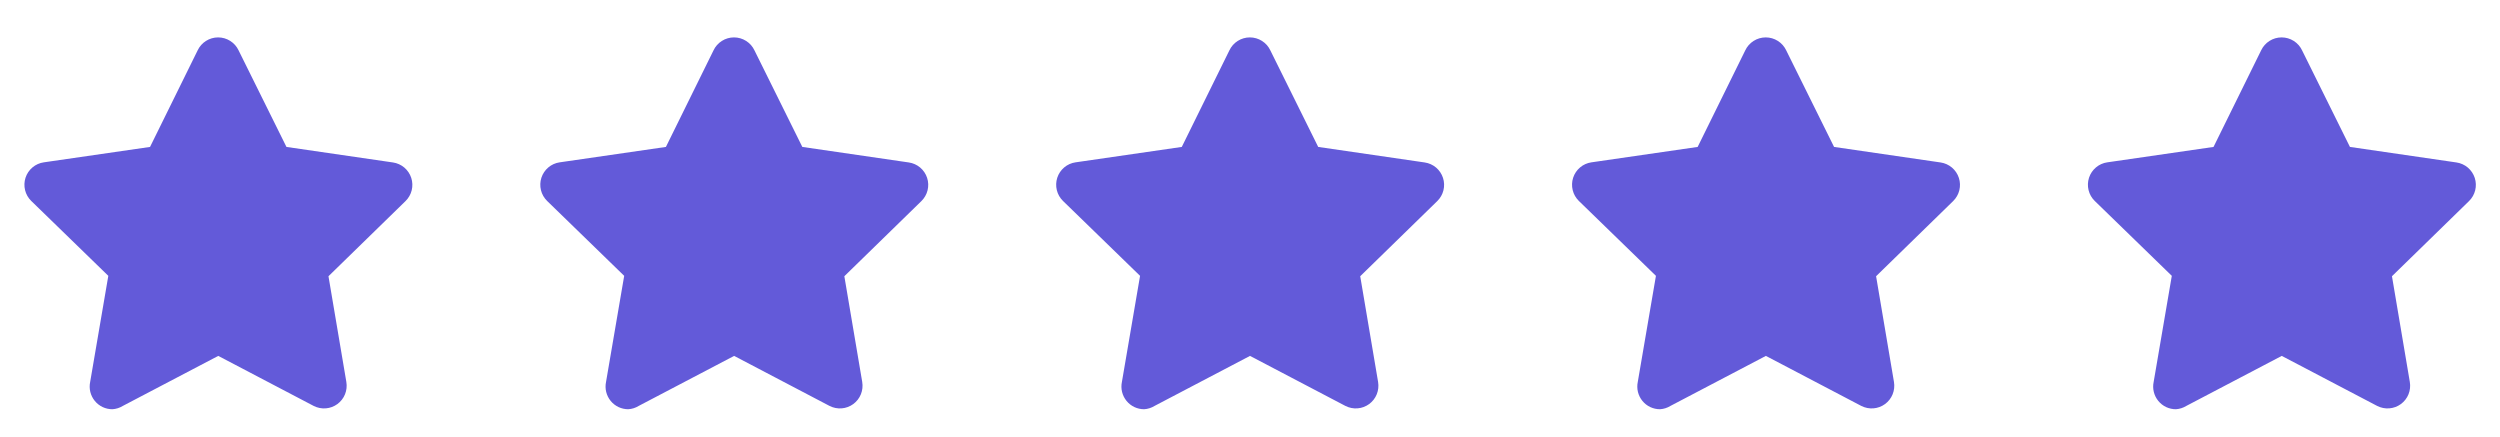
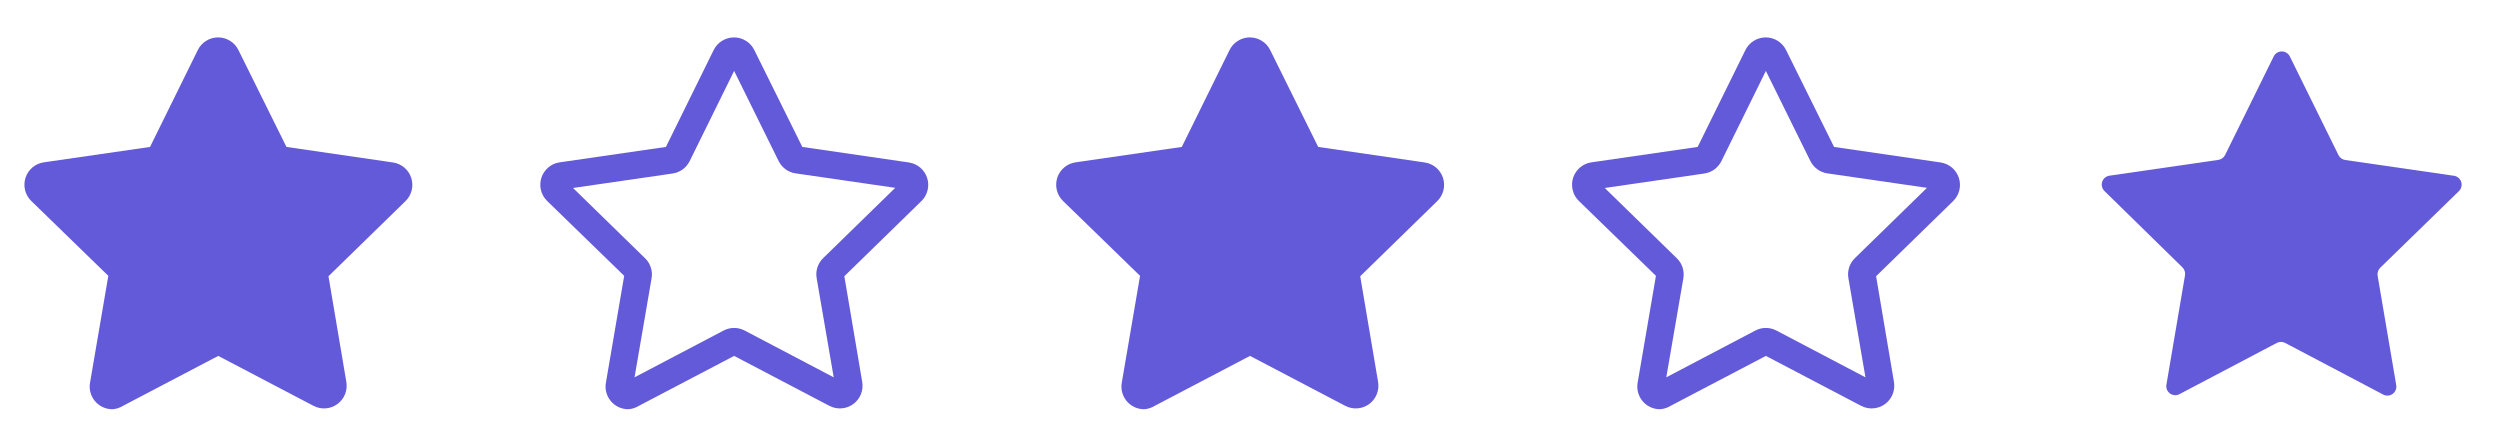
<svg xmlns="http://www.w3.org/2000/svg" width="126" height="22" viewBox="0 0 126 22" fill="none">
  <path d="M5.665 20.625C5.495 20.626 5.327 20.588 5.173 20.516C5.02 20.443 4.884 20.337 4.777 20.205C4.669 20.073 4.593 19.919 4.552 19.754C4.512 19.589 4.509 19.417 4.544 19.25L5.459 13.902L1.574 10.127C1.422 9.978 1.314 9.79 1.264 9.584C1.213 9.377 1.221 9.16 1.286 8.958C1.352 8.756 1.473 8.576 1.636 8.438C1.798 8.301 1.996 8.212 2.207 8.182L7.562 7.405L9.962 2.537C10.054 2.342 10.2 2.177 10.383 2.062C10.565 1.946 10.777 1.885 10.993 1.885C11.209 1.885 11.421 1.946 11.603 2.062C11.786 2.177 11.932 2.342 12.024 2.537L14.437 7.405L19.807 8.188C20.017 8.219 20.215 8.308 20.378 8.445C20.54 8.583 20.661 8.762 20.727 8.965C20.793 9.167 20.801 9.384 20.75 9.59C20.699 9.797 20.591 9.985 20.439 10.134L16.555 13.922L17.456 19.25C17.491 19.459 17.468 19.674 17.389 19.87C17.31 20.066 17.178 20.237 17.007 20.363C16.837 20.488 16.635 20.564 16.424 20.581C16.213 20.598 16.001 20.556 15.812 20.46L11 17.937L6.187 20.46C6.029 20.557 5.85 20.614 5.665 20.625ZM2.88 9.474L6.51 13.015C6.644 13.143 6.744 13.303 6.801 13.479C6.859 13.655 6.872 13.843 6.84 14.025L5.981 19.017L10.47 16.658C10.634 16.573 10.816 16.528 11 16.528C11.184 16.528 11.366 16.573 11.529 16.658L16.019 19.017L15.159 14.018C15.127 13.836 15.141 13.648 15.198 13.472C15.256 13.296 15.356 13.136 15.489 13.008L19.119 9.467L14.101 8.738C13.917 8.712 13.743 8.641 13.594 8.532C13.444 8.423 13.323 8.279 13.241 8.113L11 3.575L8.759 8.12C8.677 8.286 8.556 8.43 8.406 8.539C8.256 8.648 8.082 8.719 7.899 8.745L2.88 9.474Z" fill="#635AD9" />
  <path d="M11.405 2.839L13.859 7.816C13.892 7.882 13.939 7.938 13.998 7.981C14.056 8.024 14.124 8.053 14.196 8.064L19.696 8.861C19.777 8.877 19.852 8.913 19.913 8.968C19.975 9.022 20.02 9.093 20.045 9.171C20.07 9.249 20.073 9.333 20.054 9.413C20.035 9.493 19.994 9.566 19.937 9.625L15.963 13.495C15.911 13.546 15.872 13.609 15.849 13.679C15.826 13.748 15.82 13.822 15.832 13.894L16.767 19.394C16.785 19.481 16.777 19.572 16.744 19.654C16.711 19.737 16.654 19.808 16.581 19.859C16.507 19.909 16.421 19.937 16.332 19.939C16.243 19.941 16.155 19.916 16.08 19.868L11.171 17.283C11.106 17.25 11.034 17.232 10.961 17.232C10.889 17.232 10.817 17.25 10.752 17.283L5.877 19.848C5.802 19.895 5.715 19.92 5.626 19.918C5.537 19.916 5.45 19.889 5.377 19.838C5.303 19.787 5.247 19.716 5.213 19.634C5.18 19.551 5.172 19.461 5.19 19.373L6.125 13.873C6.137 13.801 6.131 13.727 6.108 13.658C6.086 13.588 6.047 13.526 5.994 13.475L2.062 9.625C2.002 9.566 1.96 9.491 1.941 9.41C1.921 9.329 1.924 9.243 1.95 9.164C1.975 9.084 2.022 9.013 2.086 8.958C2.149 8.904 2.227 8.868 2.309 8.855L7.809 8.057C7.881 8.046 7.949 8.017 8.008 7.974C8.067 7.931 8.114 7.875 8.146 7.81L10.601 2.832C10.64 2.759 10.698 2.698 10.769 2.655C10.84 2.613 10.922 2.591 11.005 2.592C11.088 2.593 11.169 2.616 11.239 2.659C11.31 2.703 11.367 2.765 11.405 2.839Z" fill="#635AD9" />
  <path d="M31.665 20.625C31.495 20.626 31.327 20.588 31.173 20.516C31.02 20.443 30.884 20.337 30.777 20.205C30.669 20.073 30.593 19.919 30.552 19.754C30.512 19.589 30.509 19.417 30.544 19.25L31.459 13.902L27.574 10.127C27.422 9.978 27.314 9.79 27.264 9.584C27.213 9.377 27.221 9.16 27.286 8.958C27.352 8.756 27.473 8.576 27.636 8.438C27.798 8.301 27.996 8.212 28.207 8.182L33.562 7.405L35.962 2.537C36.054 2.342 36.2 2.177 36.383 2.062C36.565 1.946 36.777 1.885 36.993 1.885C37.209 1.885 37.421 1.946 37.603 2.062C37.786 2.177 37.932 2.342 38.024 2.537L40.437 7.405L45.807 8.188C46.017 8.219 46.215 8.308 46.378 8.445C46.54 8.583 46.661 8.762 46.727 8.965C46.793 9.167 46.801 9.384 46.75 9.59C46.699 9.797 46.591 9.985 46.439 10.134L42.555 13.922L43.456 19.25C43.491 19.459 43.468 19.674 43.389 19.87C43.31 20.066 43.178 20.237 43.007 20.363C42.837 20.488 42.635 20.564 42.424 20.581C42.213 20.598 42.001 20.556 41.812 20.46L37 17.937L32.187 20.46C32.029 20.557 31.85 20.614 31.665 20.625ZM28.881 9.474L32.511 13.015C32.644 13.143 32.744 13.303 32.801 13.479C32.859 13.655 32.872 13.843 32.84 14.025L31.981 19.017L36.471 16.658C36.634 16.573 36.816 16.528 37 16.528C37.184 16.528 37.366 16.573 37.529 16.658L42.019 19.017L41.159 14.018C41.127 13.836 41.141 13.648 41.199 13.472C41.256 13.296 41.356 13.136 41.489 13.008L45.119 9.467L40.1 8.738C39.917 8.712 39.743 8.641 39.593 8.532C39.444 8.423 39.323 8.279 39.241 8.113L37 3.575L34.759 8.12C34.677 8.286 34.556 8.43 34.406 8.539C34.257 8.648 34.083 8.719 33.899 8.745L28.881 9.474Z" fill="#635AD9" />
-   <path d="M37.405 2.839L39.859 7.816C39.892 7.882 39.939 7.938 39.998 7.981C40.056 8.024 40.124 8.053 40.196 8.064L45.696 8.861C45.777 8.877 45.852 8.913 45.913 8.968C45.975 9.022 46.02 9.093 46.045 9.171C46.07 9.249 46.073 9.333 46.054 9.413C46.035 9.493 45.994 9.566 45.937 9.625L41.963 13.495C41.911 13.546 41.872 13.609 41.849 13.679C41.826 13.748 41.821 13.822 41.832 13.894L42.767 19.394C42.785 19.481 42.777 19.572 42.744 19.654C42.711 19.737 42.654 19.808 42.581 19.859C42.507 19.909 42.421 19.937 42.332 19.939C42.243 19.941 42.155 19.916 42.08 19.868L37.171 17.283C37.106 17.25 37.035 17.232 36.962 17.232C36.889 17.232 36.817 17.25 36.752 17.283L31.877 19.848C31.802 19.895 31.715 19.92 31.626 19.918C31.537 19.916 31.45 19.889 31.377 19.838C31.303 19.787 31.247 19.716 31.213 19.634C31.18 19.551 31.172 19.461 31.19 19.373L32.125 13.873C32.137 13.801 32.131 13.727 32.108 13.658C32.086 13.588 32.047 13.526 31.994 13.475L28.062 9.625C28.002 9.566 27.96 9.491 27.941 9.41C27.921 9.329 27.924 9.243 27.95 9.164C27.975 9.084 28.022 9.013 28.086 8.958C28.149 8.904 28.227 8.868 28.309 8.855L33.809 8.057C33.881 8.046 33.949 8.017 34.008 7.974C34.067 7.931 34.114 7.875 34.146 7.81L36.601 2.832C36.64 2.759 36.698 2.698 36.769 2.655C36.84 2.613 36.922 2.591 37.005 2.592C37.088 2.593 37.169 2.616 37.239 2.659C37.31 2.703 37.367 2.765 37.405 2.839Z" fill="#635AD9" />
  <path d="M57.665 20.625C57.495 20.626 57.327 20.588 57.173 20.516C57.02 20.443 56.884 20.337 56.777 20.205C56.669 20.073 56.593 19.919 56.552 19.754C56.512 19.589 56.509 19.417 56.544 19.25L57.459 13.902L53.574 10.127C53.422 9.978 53.314 9.79 53.264 9.584C53.213 9.377 53.221 9.16 53.286 8.958C53.352 8.756 53.473 8.576 53.636 8.438C53.798 8.301 53.996 8.212 54.207 8.182L59.562 7.405L61.962 2.537C62.054 2.342 62.2 2.177 62.383 2.062C62.565 1.946 62.777 1.885 62.993 1.885C63.209 1.885 63.421 1.946 63.603 2.062C63.786 2.177 63.932 2.342 64.024 2.537L66.437 7.405L71.807 8.188C72.017 8.219 72.215 8.308 72.378 8.445C72.54 8.583 72.661 8.762 72.727 8.965C72.793 9.167 72.801 9.384 72.75 9.59C72.699 9.797 72.591 9.985 72.439 10.134L68.555 13.922L69.456 19.25C69.491 19.459 69.468 19.674 69.389 19.87C69.31 20.066 69.178 20.237 69.007 20.363C68.837 20.488 68.635 20.564 68.424 20.581C68.213 20.598 68.001 20.556 67.812 20.46L63 17.937L58.187 20.46C58.029 20.557 57.85 20.614 57.665 20.625ZM54.88 9.474L58.511 13.015C58.644 13.143 58.744 13.303 58.801 13.479C58.859 13.655 58.872 13.843 58.84 14.025L57.981 19.017L62.471 16.658C62.634 16.573 62.816 16.528 63 16.528C63.184 16.528 63.366 16.573 63.529 16.658L68.019 19.017L67.159 14.018C67.127 13.836 67.141 13.648 67.198 13.472C67.256 13.296 67.356 13.136 67.489 13.008L71.119 9.467L66.1 8.738C65.917 8.712 65.743 8.641 65.594 8.532C65.444 8.423 65.323 8.279 65.241 8.113L63 3.575L60.759 8.12C60.677 8.286 60.556 8.43 60.406 8.539C60.257 8.648 60.083 8.719 59.899 8.745L54.88 9.474Z" fill="#635AD9" />
  <path d="M63.405 2.839L65.859 7.816C65.891 7.882 65.939 7.938 65.998 7.981C66.056 8.024 66.124 8.053 66.196 8.064L71.696 8.861C71.777 8.877 71.852 8.913 71.913 8.968C71.975 9.022 72.02 9.093 72.045 9.171C72.07 9.249 72.073 9.333 72.054 9.413C72.035 9.493 71.994 9.566 71.937 9.625L67.963 13.495C67.911 13.546 67.872 13.609 67.849 13.679C67.826 13.748 67.82 13.822 67.832 13.894L68.767 19.394C68.785 19.481 68.777 19.572 68.744 19.654C68.711 19.737 68.654 19.808 68.581 19.859C68.507 19.909 68.421 19.937 68.332 19.939C68.243 19.941 68.155 19.916 68.08 19.868L63.171 17.283C63.106 17.25 63.035 17.232 62.962 17.232C62.889 17.232 62.817 17.25 62.752 17.283L57.877 19.848C57.802 19.895 57.715 19.92 57.626 19.918C57.537 19.916 57.45 19.889 57.377 19.838C57.303 19.787 57.247 19.716 57.213 19.634C57.18 19.551 57.172 19.461 57.19 19.373L58.125 13.873C58.137 13.801 58.131 13.727 58.108 13.658C58.086 13.588 58.047 13.526 57.994 13.475L54.062 9.625C54.002 9.566 53.961 9.491 53.941 9.41C53.921 9.329 53.924 9.243 53.95 9.164C53.975 9.084 54.022 9.013 54.086 8.958C54.149 8.904 54.227 8.868 54.309 8.855L59.809 8.057C59.881 8.046 59.949 8.017 60.008 7.974C60.067 7.931 60.114 7.875 60.146 7.81L62.601 2.832C62.64 2.759 62.698 2.698 62.769 2.655C62.84 2.613 62.922 2.591 63.005 2.592C63.088 2.593 63.169 2.616 63.239 2.659C63.31 2.703 63.367 2.765 63.405 2.839Z" fill="#635AD9" />
  <path d="M83.665 20.625C83.495 20.626 83.327 20.588 83.173 20.516C83.019 20.443 82.884 20.337 82.777 20.205C82.669 20.073 82.593 19.919 82.552 19.754C82.512 19.589 82.509 19.417 82.544 19.25L83.459 13.902L79.574 10.127C79.422 9.978 79.314 9.79 79.264 9.584C79.213 9.377 79.221 9.16 79.286 8.958C79.352 8.756 79.473 8.576 79.636 8.438C79.798 8.301 79.996 8.212 80.207 8.182L85.562 7.405L87.962 2.537C88.054 2.342 88.2 2.177 88.383 2.062C88.565 1.946 88.777 1.885 88.993 1.885C89.209 1.885 89.421 1.946 89.603 2.062C89.786 2.177 89.932 2.342 90.024 2.537L92.437 7.405L97.807 8.188C98.017 8.219 98.215 8.308 98.378 8.445C98.54 8.583 98.661 8.762 98.727 8.965C98.793 9.167 98.801 9.384 98.75 9.59C98.699 9.797 98.591 9.985 98.439 10.134L94.555 13.922L95.456 19.25C95.491 19.459 95.468 19.674 95.389 19.87C95.31 20.066 95.178 20.237 95.007 20.363C94.837 20.488 94.635 20.564 94.424 20.581C94.213 20.598 94.001 20.556 93.812 20.46L89 17.937L84.187 20.46C84.029 20.557 83.85 20.614 83.665 20.625ZM80.88 9.474L84.51 13.015C84.644 13.143 84.744 13.303 84.801 13.479C84.859 13.655 84.872 13.843 84.841 14.025L83.981 19.017L88.471 16.658C88.634 16.573 88.816 16.528 89 16.528C89.184 16.528 89.366 16.573 89.529 16.658L94.019 19.017L93.159 14.018C93.127 13.836 93.141 13.648 93.198 13.472C93.256 13.296 93.356 13.136 93.489 13.008L97.119 9.467L92.1 8.738C91.917 8.712 91.743 8.641 91.594 8.532C91.444 8.423 91.323 8.279 91.241 8.113L89 3.575L86.759 8.12C86.677 8.286 86.556 8.43 86.406 8.539C86.257 8.648 86.082 8.719 85.899 8.745L80.88 9.474Z" fill="#635AD9" />
-   <path d="M89.405 2.839L91.859 7.816C91.891 7.882 91.939 7.938 91.998 7.981C92.056 8.024 92.124 8.053 92.196 8.064L97.696 8.861C97.777 8.877 97.852 8.913 97.913 8.968C97.975 9.022 98.02 9.093 98.045 9.171C98.07 9.249 98.073 9.333 98.054 9.413C98.035 9.493 97.994 9.566 97.937 9.625L93.963 13.495C93.911 13.546 93.872 13.609 93.849 13.679C93.826 13.748 93.82 13.822 93.832 13.894L94.767 19.394C94.785 19.481 94.777 19.572 94.744 19.654C94.711 19.737 94.654 19.808 94.581 19.859C94.507 19.909 94.421 19.937 94.332 19.939C94.243 19.941 94.155 19.916 94.08 19.868L89.171 17.283C89.106 17.25 89.034 17.232 88.962 17.232C88.888 17.232 88.817 17.25 88.752 17.283L83.877 19.848C83.802 19.895 83.715 19.92 83.626 19.918C83.537 19.916 83.45 19.889 83.377 19.838C83.303 19.787 83.247 19.716 83.213 19.634C83.18 19.551 83.172 19.461 83.19 19.373L84.125 13.873C84.137 13.801 84.131 13.727 84.109 13.658C84.086 13.588 84.047 13.526 83.994 13.475L80.062 9.625C80.002 9.566 79.96 9.491 79.941 9.41C79.921 9.329 79.924 9.243 79.95 9.164C79.975 9.084 80.022 9.013 80.086 8.958C80.149 8.904 80.227 8.868 80.309 8.855L85.809 8.057C85.881 8.046 85.949 8.017 86.008 7.974C86.067 7.931 86.114 7.875 86.146 7.81L88.601 2.832C88.64 2.759 88.698 2.698 88.769 2.655C88.84 2.613 88.922 2.591 89.005 2.592C89.088 2.593 89.169 2.616 89.239 2.659C89.31 2.703 89.367 2.765 89.405 2.839Z" fill="#635AD9" />
-   <path d="M109.665 20.625C109.495 20.626 109.327 20.588 109.173 20.516C109.02 20.443 108.884 20.337 108.777 20.205C108.669 20.073 108.593 19.919 108.552 19.754C108.512 19.589 108.509 19.417 108.544 19.25L109.459 13.902L105.574 10.127C105.422 9.978 105.314 9.79 105.264 9.584C105.213 9.377 105.221 9.16 105.286 8.958C105.352 8.756 105.473 8.576 105.636 8.438C105.798 8.301 105.996 8.212 106.207 8.182L111.562 7.405L113.962 2.537C114.054 2.342 114.2 2.177 114.383 2.062C114.565 1.946 114.777 1.885 114.993 1.885C115.209 1.885 115.421 1.946 115.603 2.062C115.786 2.177 115.932 2.342 116.024 2.537L118.437 7.405L123.807 8.188C124.017 8.219 124.215 8.308 124.378 8.445C124.54 8.583 124.661 8.762 124.727 8.965C124.793 9.167 124.801 9.384 124.75 9.59C124.699 9.797 124.591 9.985 124.439 10.134L120.555 13.922L121.455 19.25C121.491 19.459 121.468 19.674 121.389 19.87C121.31 20.066 121.178 20.237 121.007 20.363C120.837 20.488 120.635 20.564 120.424 20.581C120.213 20.598 120.001 20.556 119.812 20.46L115 17.937L110.187 20.46C110.029 20.557 109.85 20.614 109.665 20.625ZM106.88 9.474L110.51 13.015C110.644 13.143 110.744 13.303 110.801 13.479C110.859 13.655 110.872 13.843 110.84 14.025L109.981 19.017L114.47 16.658C114.634 16.573 114.815 16.528 115 16.528C115.184 16.528 115.366 16.573 115.529 16.658L120.019 19.017L119.159 14.018C119.127 13.836 119.141 13.648 119.198 13.472C119.256 13.296 119.356 13.136 119.489 13.008L123.119 9.467L118.1 8.738C117.917 8.712 117.743 8.641 117.593 8.532C117.444 8.423 117.323 8.279 117.241 8.113L115 3.575L112.759 8.12C112.677 8.286 112.556 8.43 112.406 8.539C112.256 8.648 112.082 8.719 111.899 8.745L106.88 9.474Z" fill="#635AD9" />
  <path d="M115.405 2.839L117.859 7.816C117.892 7.882 117.939 7.938 117.998 7.981C118.056 8.024 118.124 8.053 118.196 8.064L123.696 8.861C123.777 8.877 123.852 8.913 123.913 8.968C123.975 9.022 124.02 9.093 124.045 9.171C124.07 9.249 124.073 9.333 124.054 9.413C124.035 9.493 123.994 9.566 123.937 9.625L119.963 13.495C119.911 13.546 119.872 13.609 119.849 13.679C119.826 13.748 119.821 13.822 119.832 13.894L120.767 19.394C120.785 19.481 120.777 19.572 120.744 19.654C120.711 19.737 120.654 19.808 120.581 19.859C120.507 19.909 120.421 19.937 120.332 19.939C120.243 19.941 120.155 19.916 120.08 19.868L115.171 17.283C115.106 17.25 115.035 17.232 114.962 17.232C114.888 17.232 114.817 17.25 114.752 17.283L109.877 19.848C109.802 19.895 109.715 19.92 109.626 19.918C109.537 19.916 109.45 19.889 109.377 19.838C109.303 19.787 109.247 19.716 109.213 19.634C109.18 19.551 109.172 19.461 109.19 19.373L110.125 13.873C110.137 13.801 110.131 13.727 110.108 13.658C110.086 13.588 110.047 13.526 109.994 13.475L106.062 9.625C106.002 9.566 105.96 9.491 105.941 9.41C105.921 9.329 105.924 9.243 105.95 9.164C105.975 9.084 106.022 9.013 106.086 8.958C106.149 8.904 106.227 8.868 106.309 8.855L111.809 8.057C111.881 8.046 111.949 8.017 112.008 7.974C112.067 7.931 112.114 7.875 112.146 7.81L114.601 2.832C114.64 2.759 114.698 2.698 114.769 2.655C114.84 2.613 114.922 2.591 115.005 2.592C115.088 2.593 115.169 2.616 115.239 2.659C115.31 2.703 115.367 2.765 115.405 2.839Z" fill="#635AD9" />
</svg>